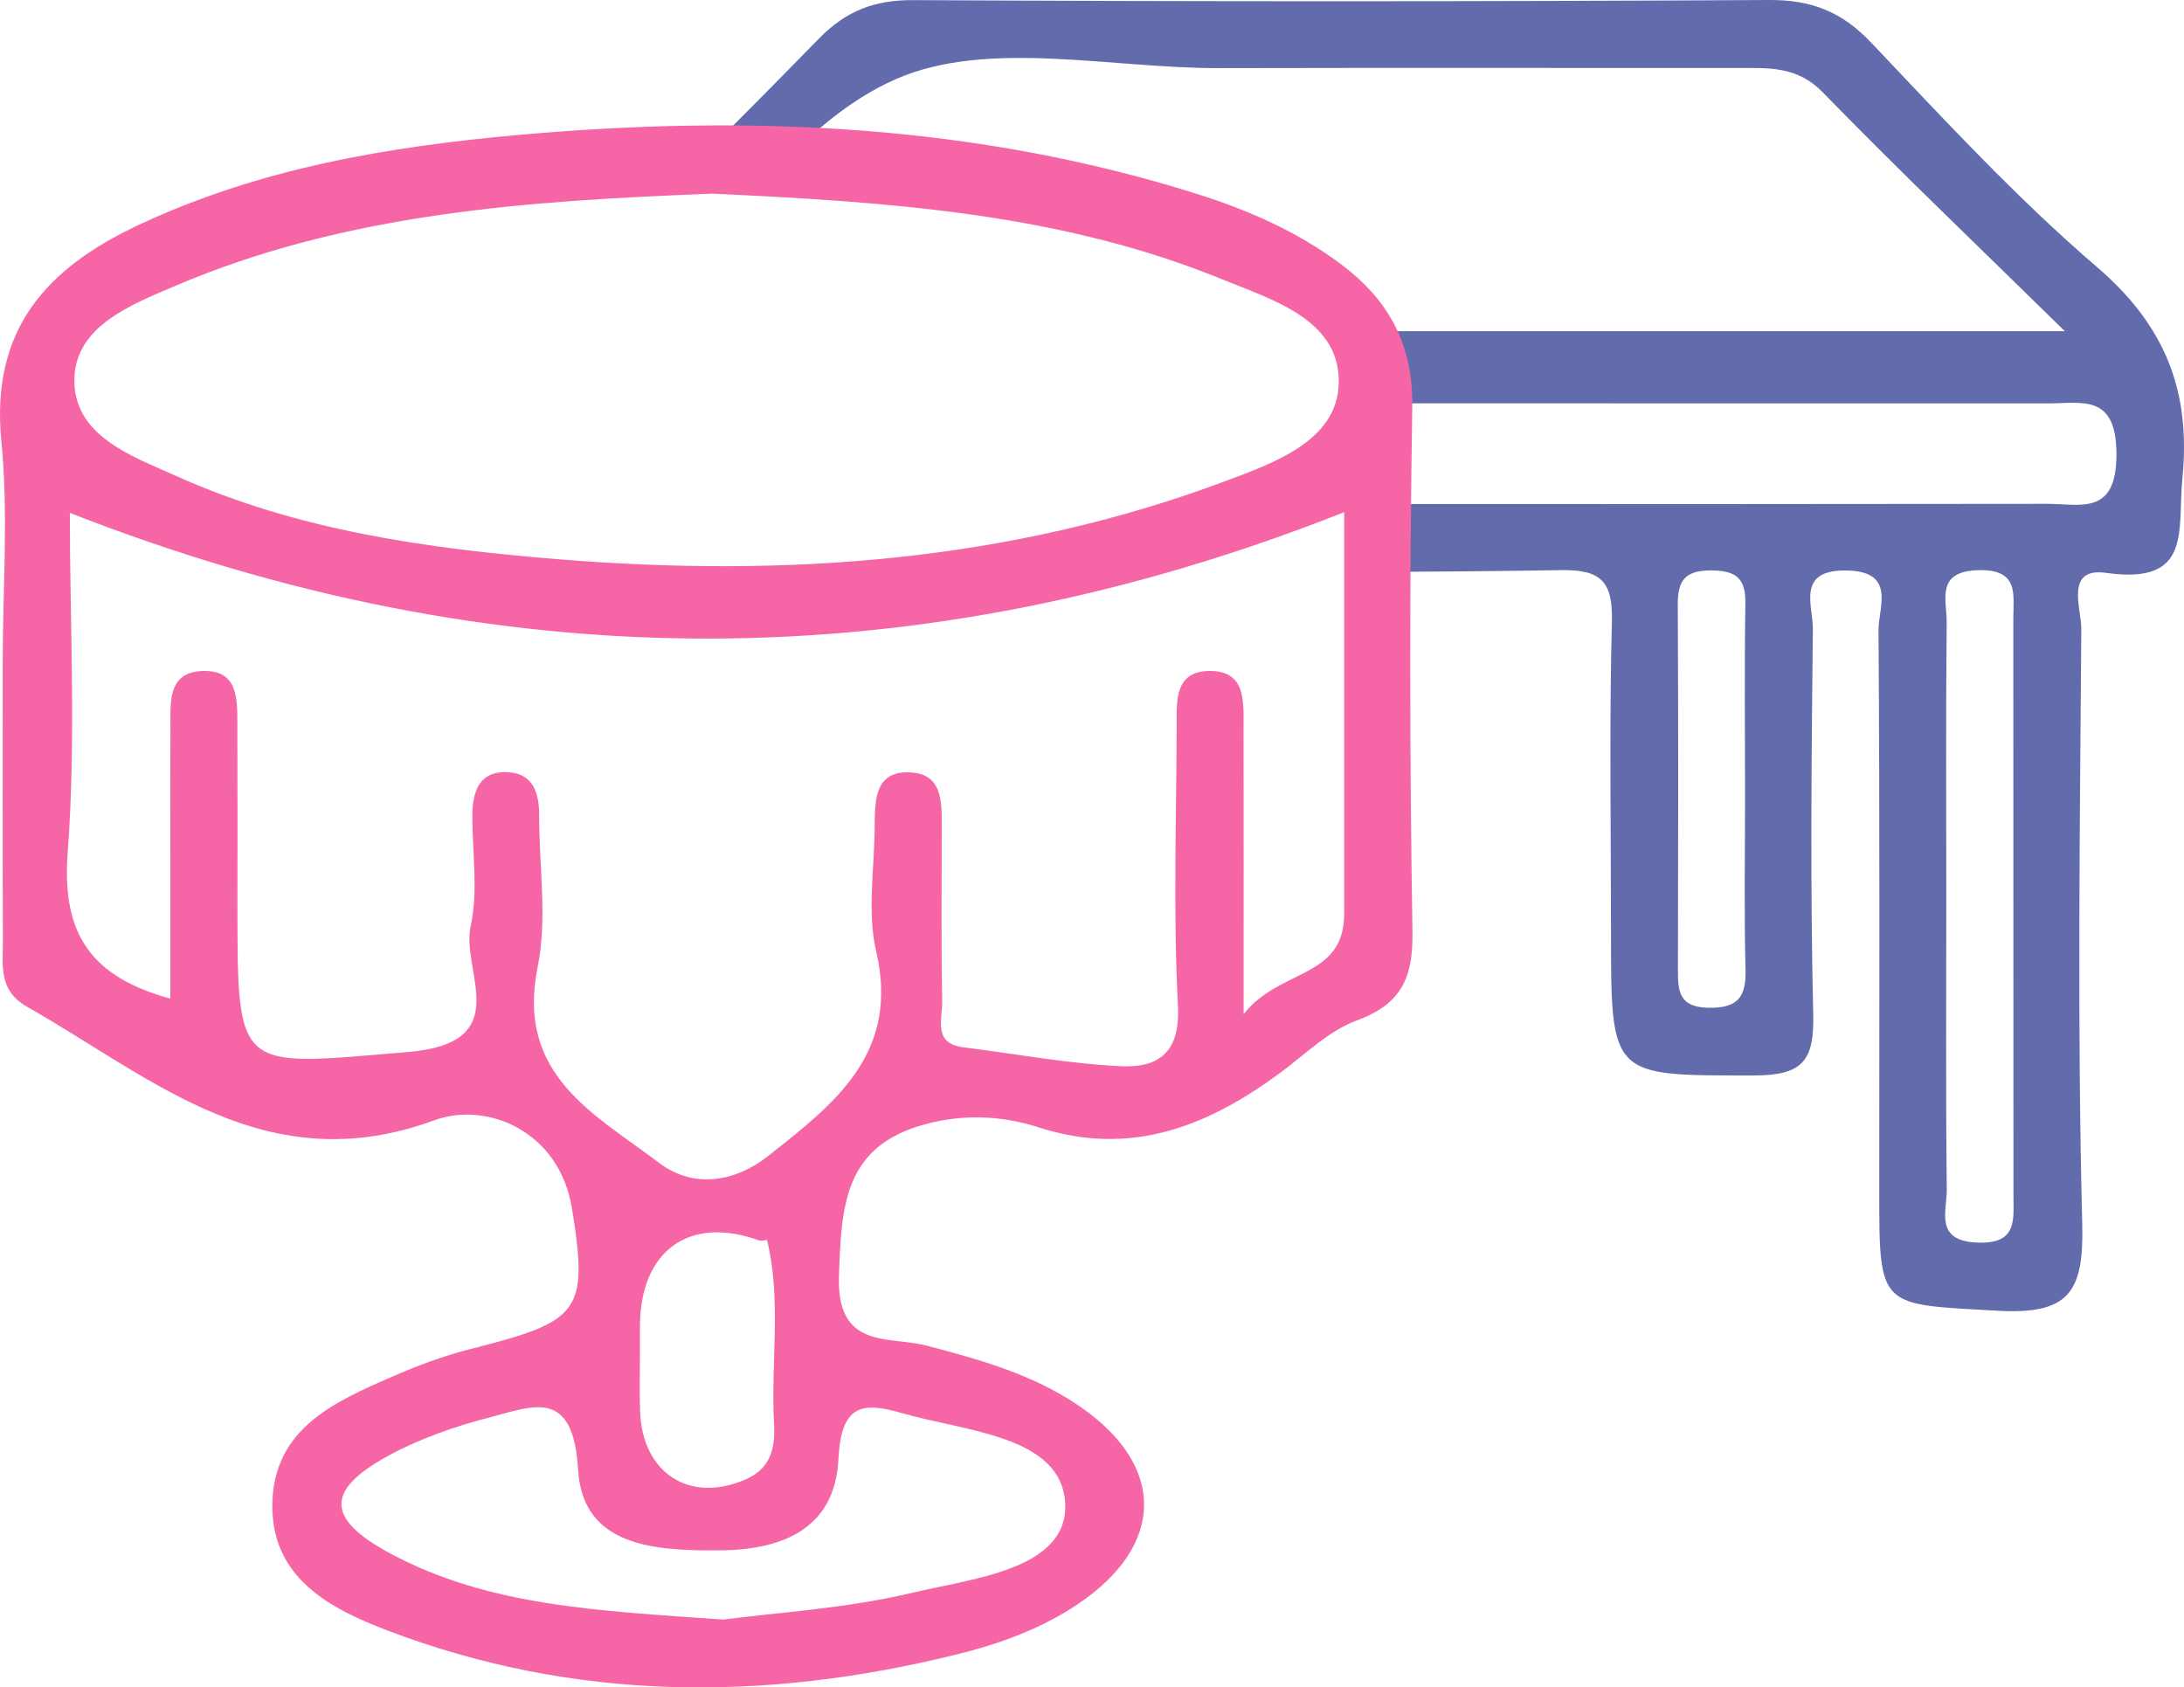
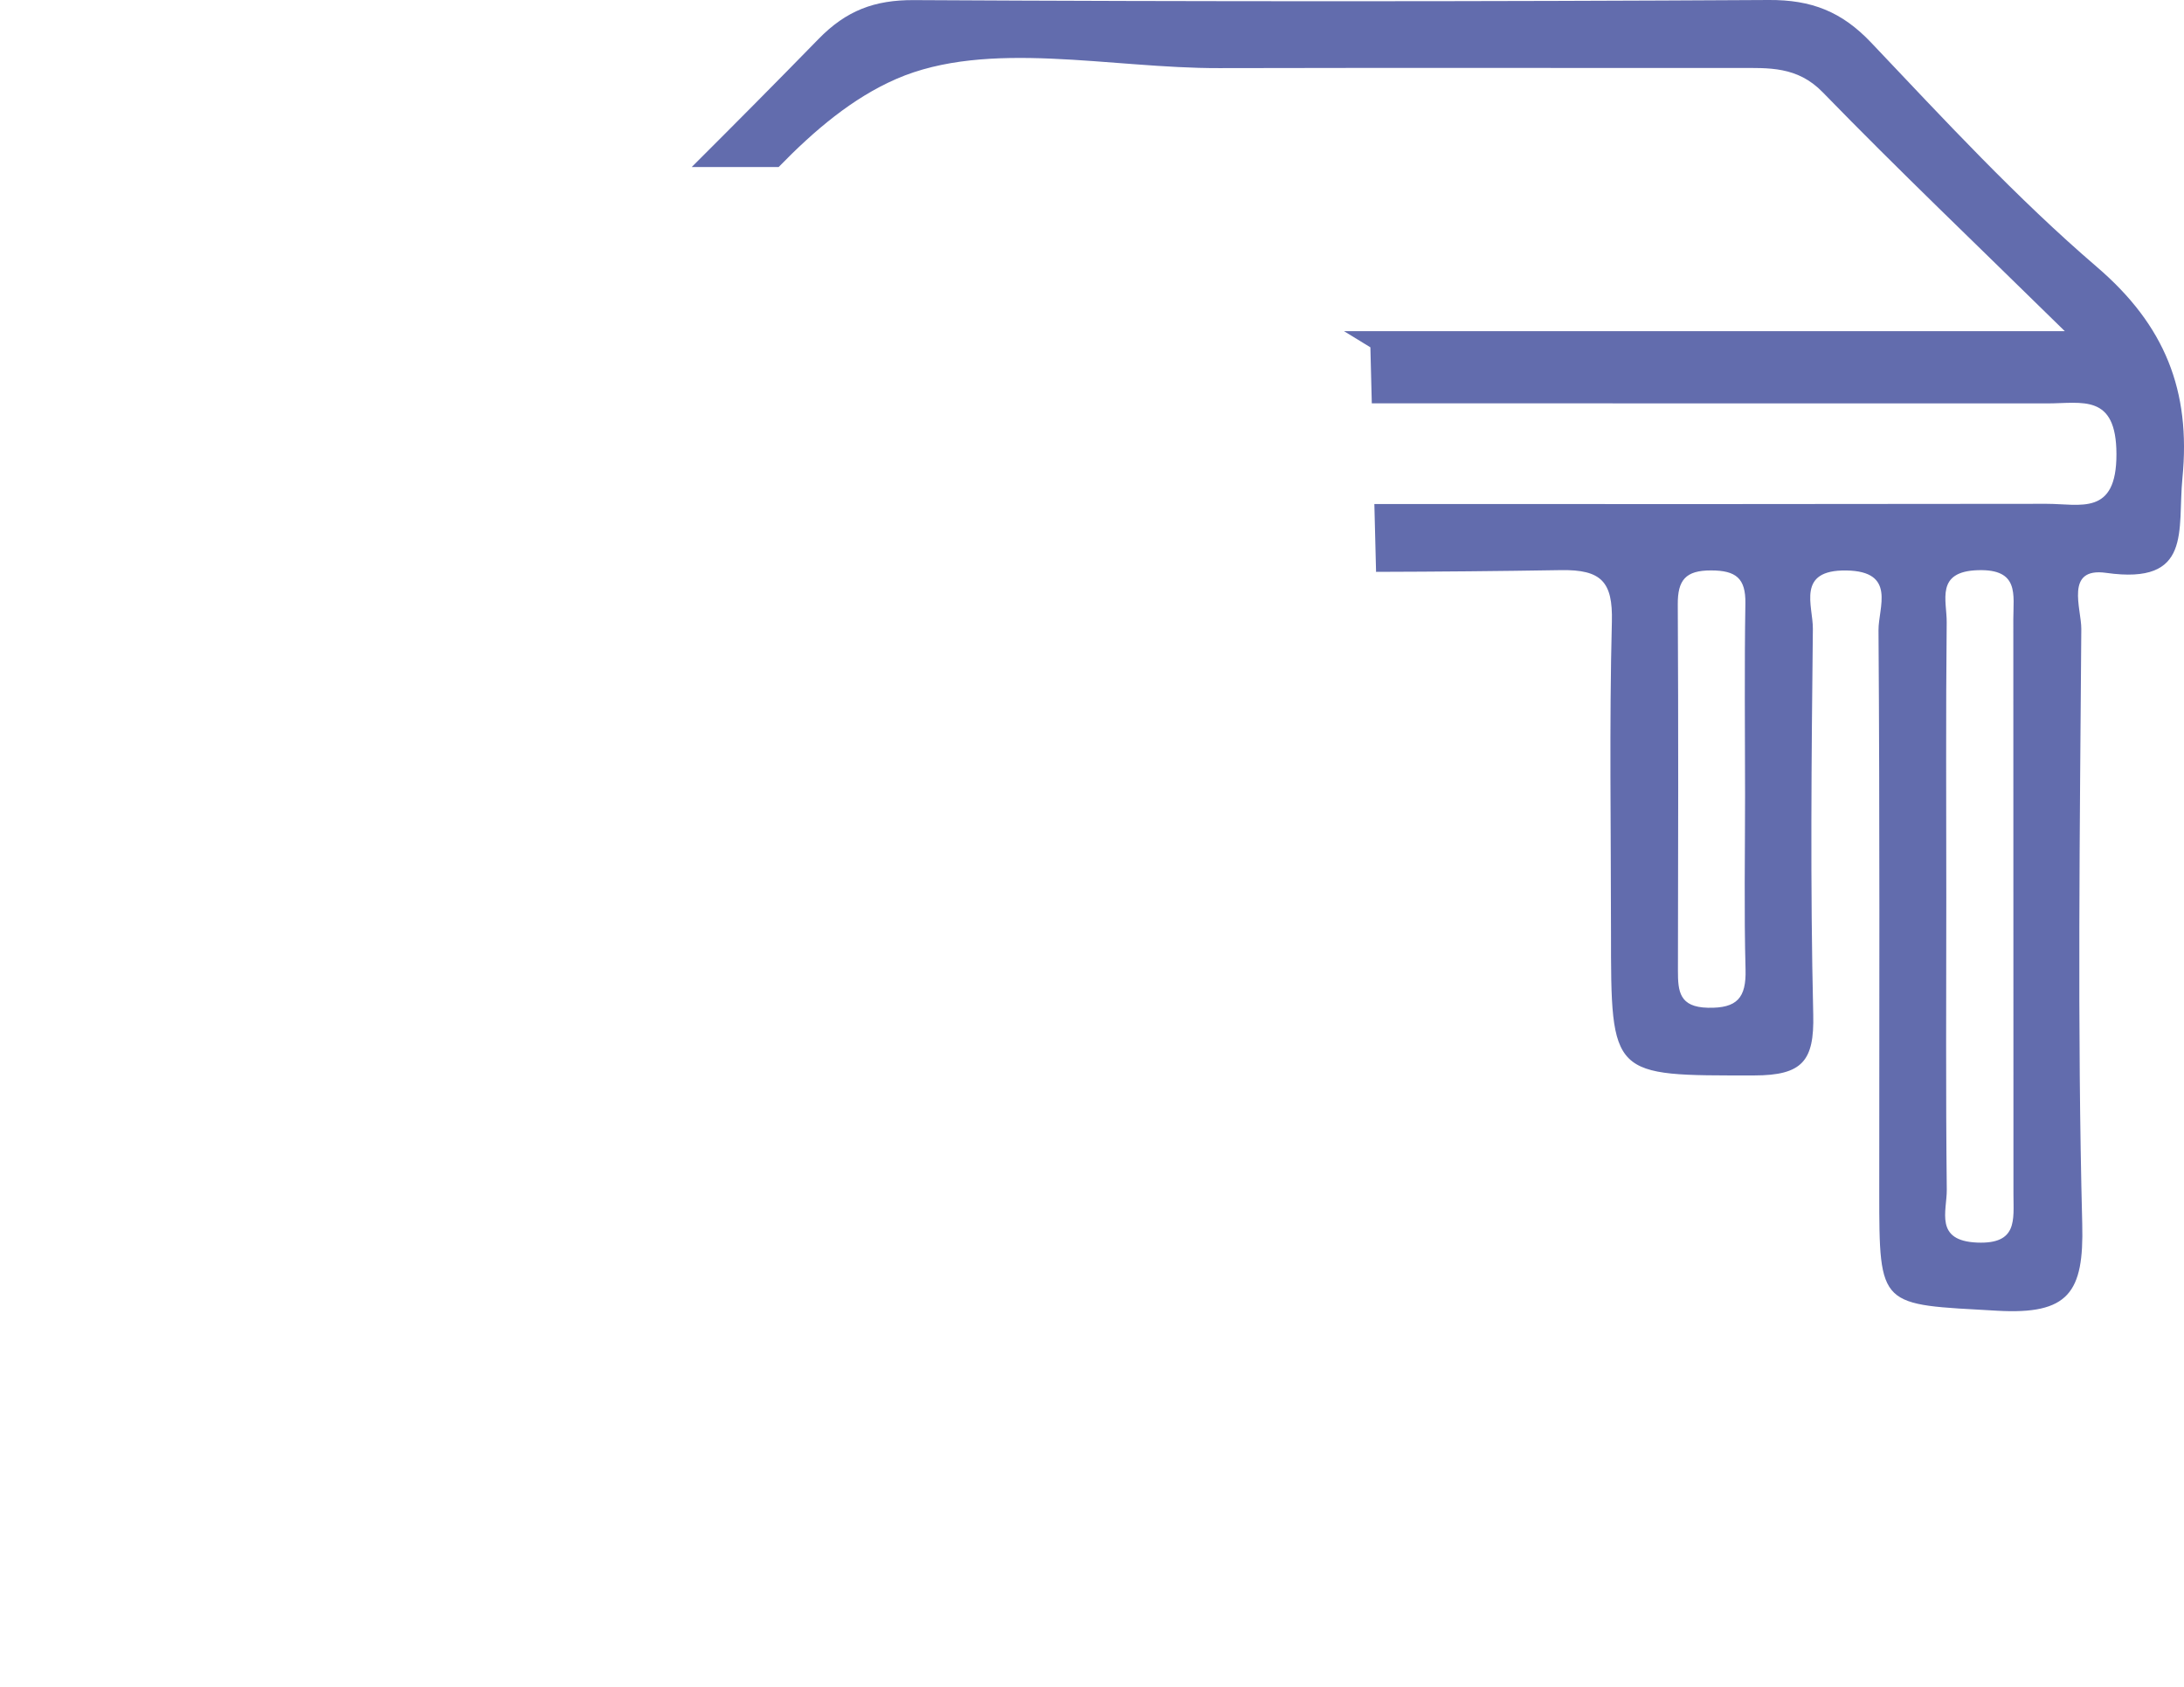
<svg xmlns="http://www.w3.org/2000/svg" version="1.1" id="Слой_1" x="0px" y="0px" viewBox="0 0 8192 6329.1" style="enable-background:new 0 0 8192 6329.1;" xml:space="preserve">
  <style type="text/css">
	.st0{fill:#626CAD;}
	.st1{display:none;fill:#FFFFFF;}
	.st2{fill:#F665A5;}
	.st3{display:none;fill:#F665A5;}
</style>
  <g>
    <path class="st0" d="M7865.4,1001.4c-301.4-258.5-573-552.9-847-841.7C6908.3,43.6,6794.8-1,6634.7,0   c-1069,6.1-2138,6.2-3206.9,0.4c-147.9-0.8-253.8,39.4-357.6,145.9c-157.3,161.3-316.1,321.1-475.6,480.2h326   c134.8-138.4,277.3-259,441.3-330.4c344.2-149.9,802.5-39.6,1210.5-40.6c649.4-1.5,1298.8-0.3,1948.2-0.5   c114.1,0,220.8-7.1,316.3,91.1c282.8,290.8,576.7,570.8,908,896l-2703.7,0l99,60.6l5.3,210.1c844.5-0.1,1689.1,0,2533.6,0.3   c131.3,0,258.9-37.9,259.5,190c0.6,233.5-135.3,186.5-262.3,186.6c-840.4,1.1-1680.9,1.4-2521.2,0.7l6.4,254.5   c231-0.6,462-2.7,692.9-6.5c152.6-2.5,195.4,43.7,191.6,193.7c-9.9,387.5-3.3,775.5-3.3,1163.3c0,547.7,0,538.5,536.8,538.3   c181.7-0.1,225.9-54.7,221.8-228.5c-11.4-481.8-6.6-964.2-1.4-1446.2c0.9-86.8-63.6-222.1,125.7-219.3   c188.7,2.9,119.9,139,120.5,224c5,702.2,2.8,1404.4,2.8,2106.6c0,439.6,1.1,420.7,442.1,445.9c268.3,15.3,325.8-67.7,319.3-324.9   c-19-743.7-8.8-1488.1-3.5-2232.2c0.5-76-63.3-232.6,93.3-210.4c325.1,46,266.7-159.8,286-355.4   C8218.3,1465.2,8120.4,1220.1,7865.4,1001.4z M6406,3779.8c-106.8-2.5-112.4-60.9-112.2-140c1-457.6,1.9-915.3-0.6-1372.9   c-0.5-90.9,29-127.7,125.1-127.4c93,0.3,130.1,29.2,128.5,124c-3.9,239.2-1.3,478.4-1.2,717.7c0,218.4-4,437,1.8,655.2   C6550.2,3742.4,6516.1,3782.3,6406,3779.8z M7552.3,4480.4c0.1,95.4,15.9,186.2-135.6,180.2c-162.3-6.4-113.6-118.3-114.5-198.9   c-4.1-364.9-1.8-729.8-1.8-1094.8c0-344.1-2-688.2,1.5-1032.2c0.9-82.2-43.6-191.5,117.8-196.1c155.2-4.5,132.1,91.7,132.1,183.5   C7552.1,3041.6,7552.2,3761,7552.3,4480.4z" />
  </g>
  <path class="st1" d="M2772.4,3431.2c0,344.1,2.2,688.2-1.6,1032.2c-0.9,81.4,45.5,192-116.4,197.4c-153.5,5.1-133.7-88.7-133.6-182  c0.2-719.4,0.2-1438.9,0-2158.3c0-93.7-19.1-187,134-181.7c161.9,5.6,115.2,116.4,116,197.7  C2774.5,2701.3,2772.4,3066.3,2772.4,3431.2z" />
-   <path class="st1" d="M3778.6,2990c0,208,0,416-0.1,624c-0.2,81.7,16.1,164.8-117,166.2c-117,1.2-136.5-49.2-135.8-149.2  c3.5-447.2,3.5-894.3,0.2-1341.5c-0.7-97.9,15-152,134.1-150.8c132,1.4,118.6,82,118.6,164.9L3778.6,2990z" />
-   <path class="st2" d="M5298,3495.1c-10.8-656.4-11.1-1312.7-0.7-1968.9c3.8-237.8-91.3-404.3-270.5-537.6  C4865,868.4,4683.4,788.6,4493,728.4C3660,465.1,2805.6,428.9,1944.9,506.1C1455.5,550,971,631.5,517.8,844.8  c-344.5,162.1-553.8,392-512.6,810.8c26.9,272.5,5.1,550,5.1,825.2c0,349.3-0.8,698.7,0.6,1048c0.4,92.1-18,185.6,90.8,247.4  c473.5,268.8,896.8,657.4,1528,425.5c195.4-71.8,468.9,39.5,516,332.1c62.7,389.4,29.1,422.1-381.1,526.1  c-100.6,25.5-199.3,62.5-294.7,104.1c-214.2,93.3-440.6,193.3-448.2,471.2c-7.7,283.5,217.9,399,433.5,481  c697.5,265.4,1410.4,267.4,2129.1,90.2c163.9-40.4,320.8-96.4,460.8-191.2c324.5-219.8,328.7-515.1,9.6-737.1  c-174.4-121.3-375.4-177.6-578.7-230.9c-140.5-36.9-339,16.9-329.2-262.4c9.2-261.6,18.8-483.2,317.8-566.5  c147.6-41.1,292.3-34.7,432.9,10.6c345.7,111.3,635.5-5.1,908.7-208.3c91.9-68.4,179.1-155,282.8-193  C5255.5,3766.5,5300.8,3669,5298,3495.1z M279.2,1416.2c7-194.3,214.8-274.1,375.9-343c646.7-276.6,1334.4-320.1,2017-346.9  c655.1,31,1301.6,71.8,1911.6,321.1c189.5,77.5,445.1,151.7,437.8,392.4c-6.5,215.2-246.9,298.1-430.9,366.8  c-808.5,301.8-1647.8,360.1-2499.1,290.8c-489.6-39.9-976.3-107.9-1430-311.9C494.3,1710.3,271.3,1634.7,279.2,1416.2z   M3382.9,5300.1c236.2,68.8,599.1,84.2,612.5,338.1c13.1,248.2-346.7,282-571.3,335.5c-252.3,60.1-515.1,74.8-710.8,100.9  c-471.3-33.3-880.8-49.7-1250.6-248.6c-241.2-129.7-242.3-237.2-5.6-366.2c117.8-64.2,248.7-109.5,378.8-143.3  c163.1-42.4,314.5-113.4,332.6,196.2c16.9,289,288.5,304.5,533.9,302.3c242.3-2.1,429.6-88.3,442.3-340.4  C3154.9,5271.6,3229.3,5255.3,3382.9,5300.1z M2903.4,5340.4c5.1,89.3-11.8,166.7-104.5,207.6c-210.7,93.1-390.3-21.2-398.1-256.1  c-2.5-73.6-0.4-147.4-0.4-221.1v-94.8c0.1-285.1,184.7-418.5,447.1-323.5c8.9,3.2,29.2-3.1,29.6-1.3  C2932.6,4879.1,2890.2,5110.8,2903.4,5340.4z M5042,3426.6c0,245.7-241.7,204.6-377.3,377.2c0-403.9,0.5-740.1-0.3-1076.4  c-0.2-94.9,10-210-124.9-210.8c-135.6-0.8-125.8,114.4-126,209.4c-0.9,349.2-13.3,699.2,4.9,1047.4c9.4,180-79.1,232.1-214.4,225.7  c-197.3-9.3-393.2-46.3-589.8-70.8c-116.2-14.5-78.9-106.2-80.1-171.3c-4.1-222.2-1.9-444.5-1.6-666.7  c0.1-87.5-1.1-184.4-112.1-192.9c-135.3-10.3-139.5,96.4-139.5,196.2c0,158.7-29.4,324.5,5.6,474.9  c89.8,385.5-160,572.9-403.2,765.9c-124.3,98.6-280.9,125.9-410.7,27.5c-240.4-182.2-538.3-328.5-456.1-733.9  c37.1-182.8,5.3-379.7,5.8-570.2c0.2-81.6-21.7-154.1-112.3-161.1c-111.8-8.7-138.4,70.9-138.3,166c0,137.6,22.8,280.4-6.3,411.4  c-37.5,169.1,173.8,438.1-236.3,471.9c-641,52.9-638.5,84.6-638.5-557.2c0-222.2,0.5-444.5-0.3-666.7c-0.4-96.1,5.6-210-130.1-205.4  c-134.1,4.7-120.2,120.5-120.8,214.7c-1.2,169.3-0.4,338.6-0.4,508v506.3C343.7,3664,231,3506.2,253.8,3200  c32-427.7,8.1-859.6,8.1-1276.4c1601.9,628.3,3181.8,630,4780.1-2.6V3426.6z" />
  <polygon class="st3" points="1766.5,657.9 3406.8,657.9 4096,783.1 4834.3,996 5122.3,1221.3 5122.3,1784.8 5197.4,3399.7   4320.9,6768.5 -700.3,5428.7 1102.8,269.7 " />
</svg>